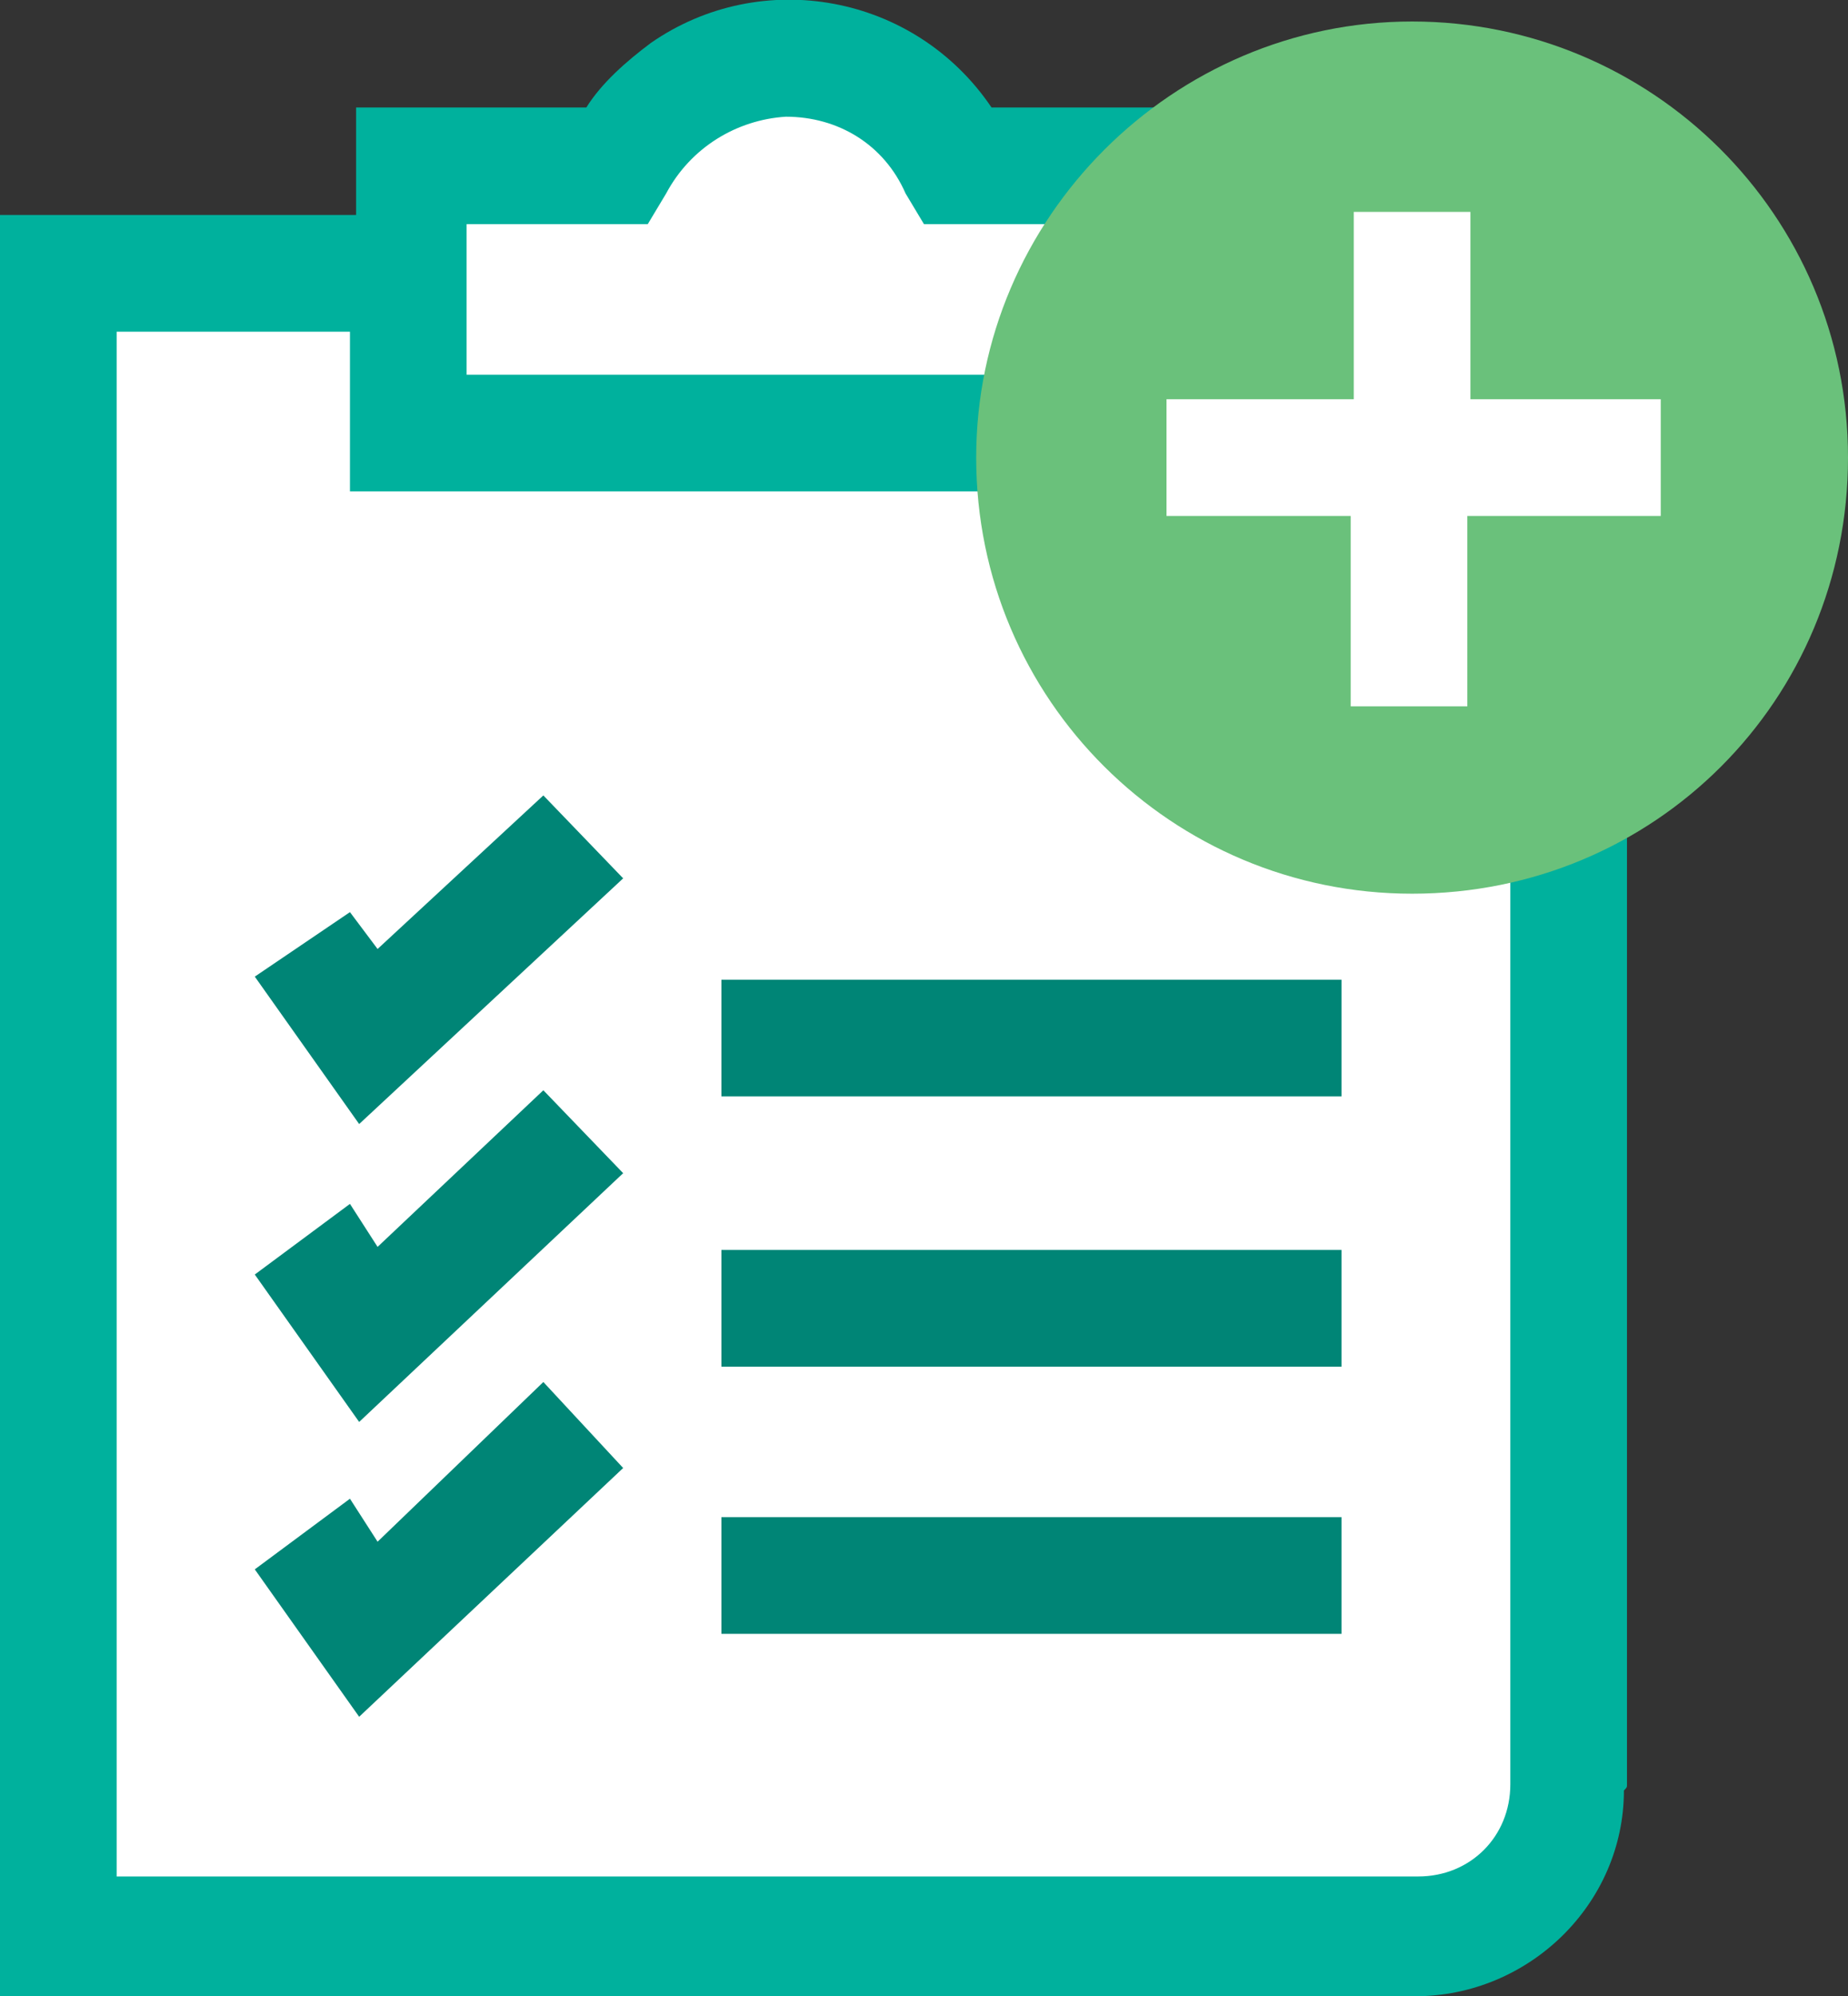
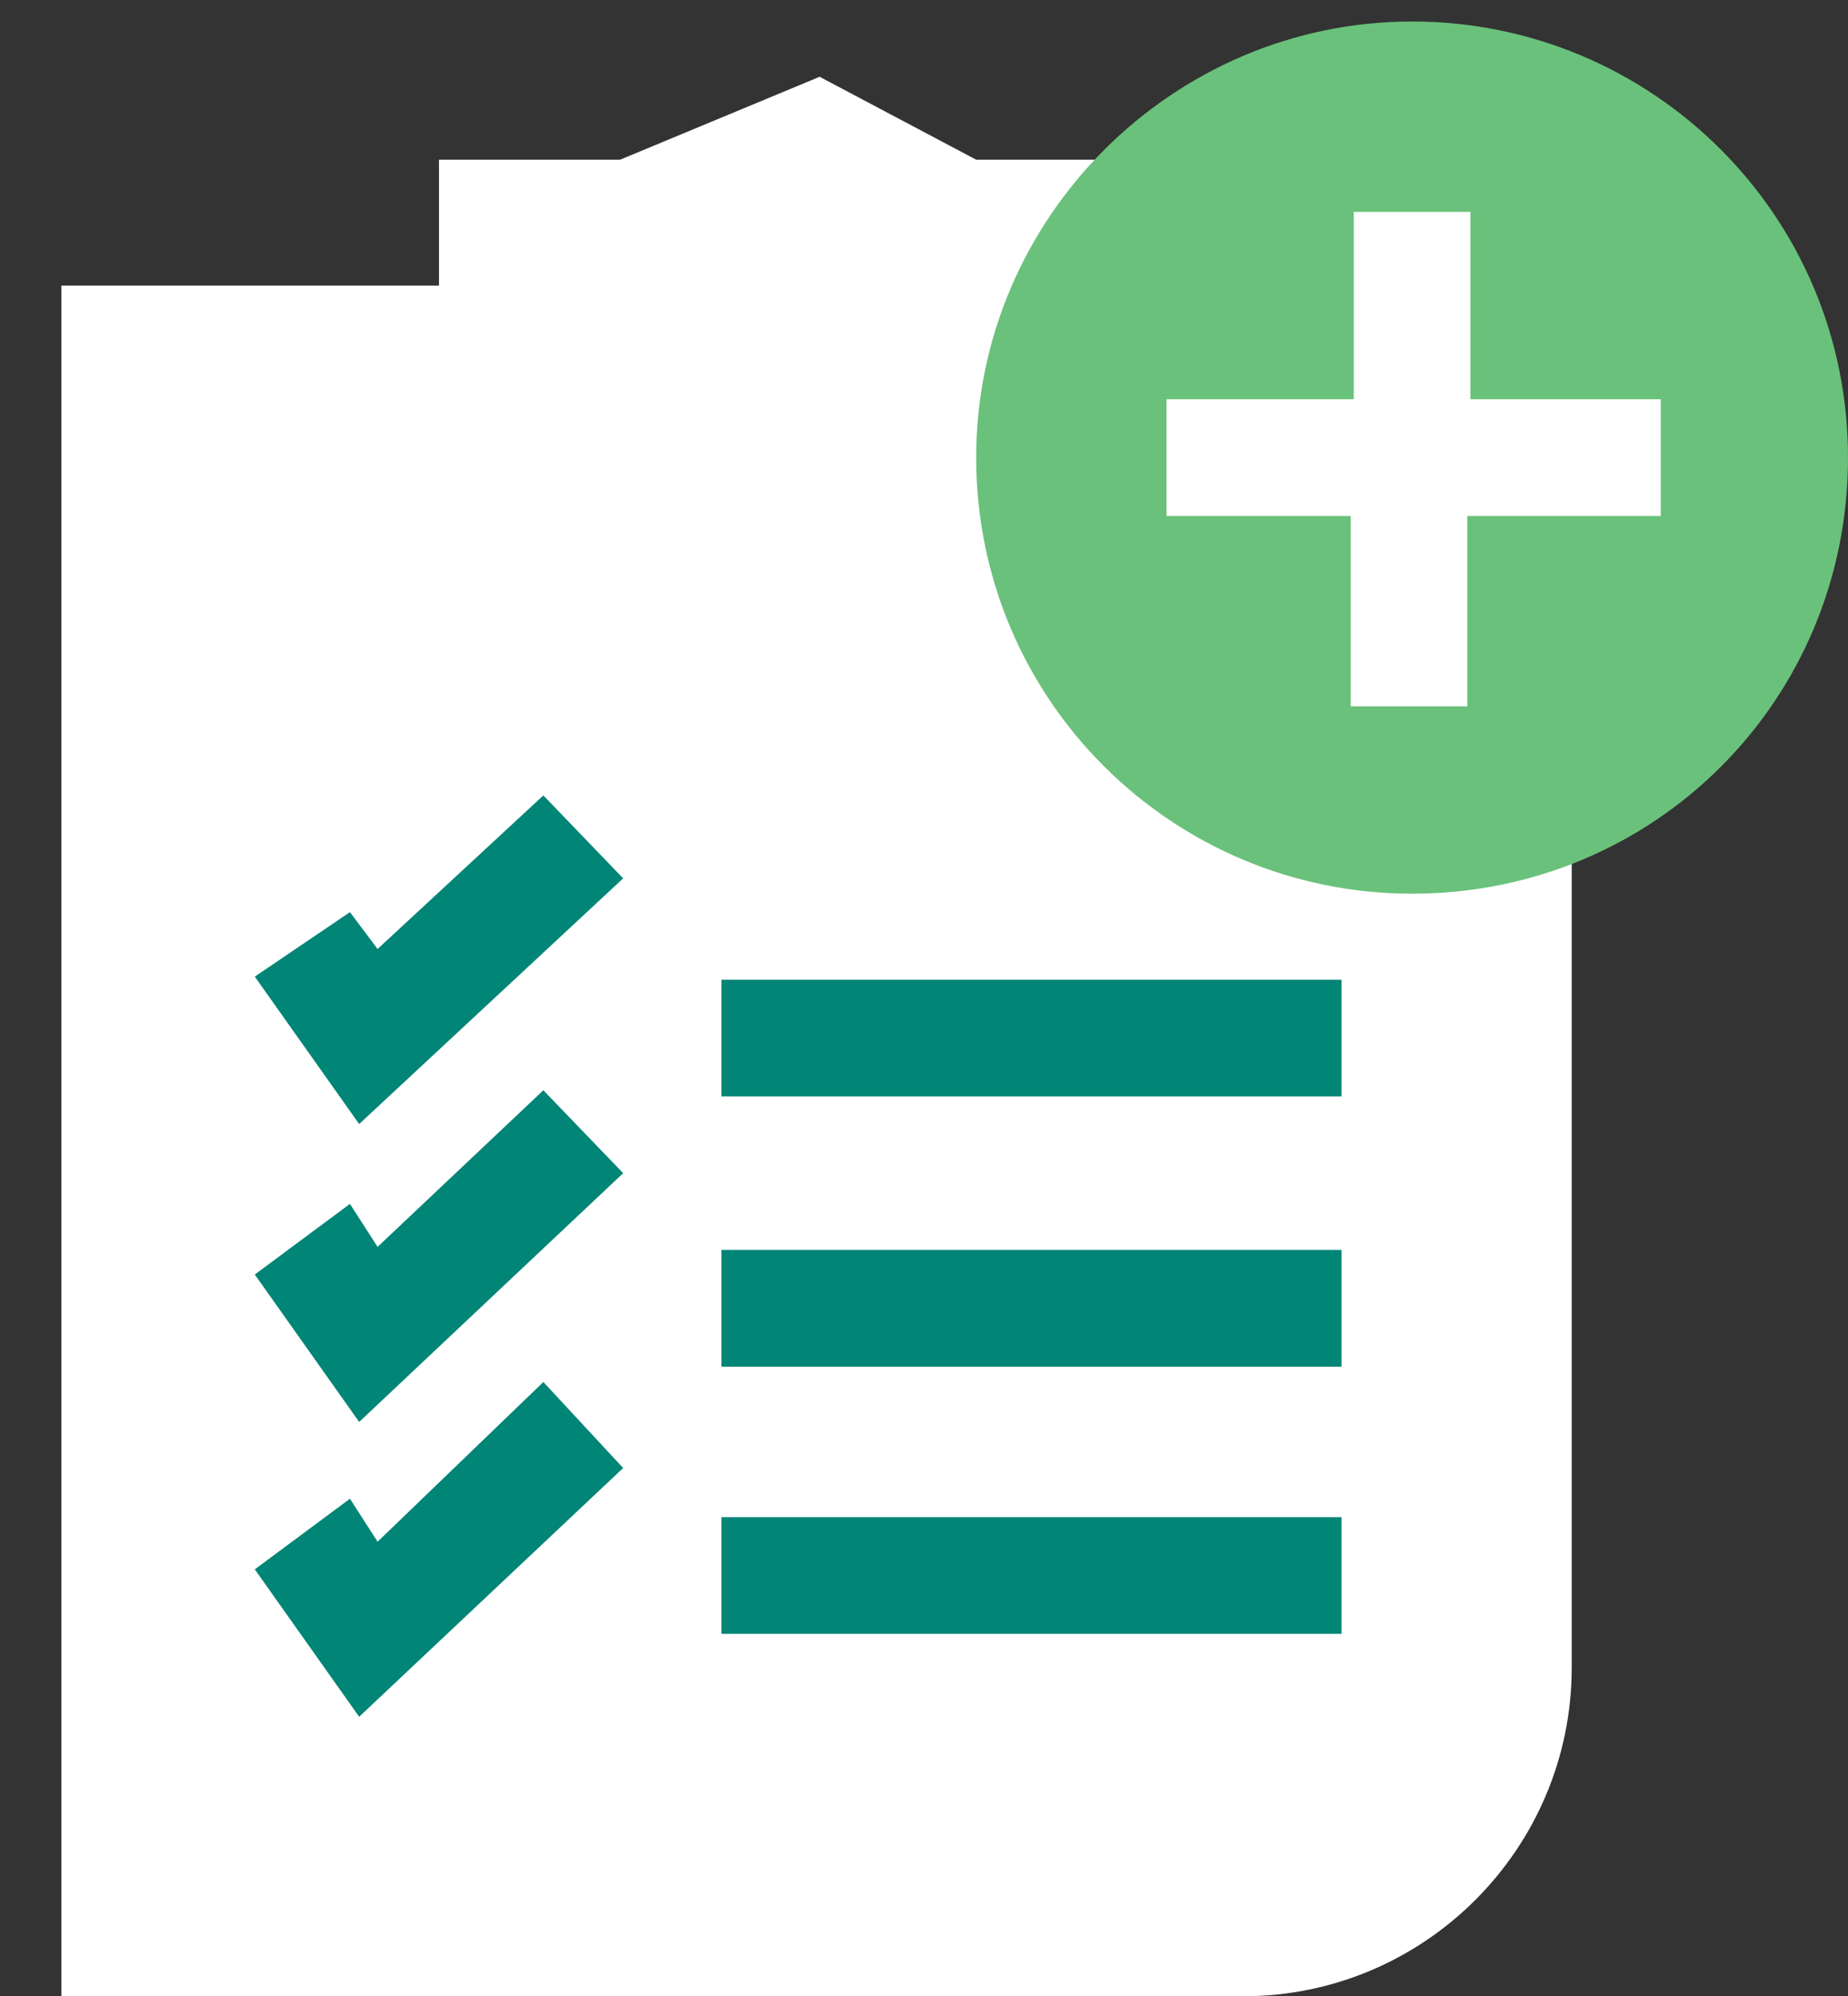
<svg xmlns="http://www.w3.org/2000/svg" version="1.1" id="Icons" x="0px" y="0px" viewBox="0 0 60.2 65" style="enable-background:new 0 0 60.2 65;" xml:space="preserve">
  <rect x="0" y="0" width="60.2" height="65" fill="#333333" stroke="none" />
  <style type="text/css">
	.st0{fill:#FFFFFF;}
	.st1{fill:#008576;}
	.st2{fill:#00B19D;}
	.st3{fill:#6AC17B;}
</style>
  <title>Natividad-All_Icons</title>
  <circle class="st0" cx="46" cy="14.8" r="12.2" />
  <path class="st0" d="M51.2,9.3V5.2H31.8l-5.1-2.7l-6.5,2.7h-5.9v4.1H2V65h38.5c5.9,0,10.7-4.8,10.7-10.7V9.3L51.2,9.3z" />
  <polygon class="st1" points="17.7,25.9 12.3,30.9 11.4,29.7 8.3,31.8 11.7,36.6 20.3,28.6 " />
  <polygon class="st1" points="17.7,35.5 12.3,40.6 11.4,39.2 8.3,41.5 11.7,46.3 20.3,38.2 " />
  <polygon class="st1" points="11.4,48.8 8.3,51.1 11.7,55.9 20.3,47.8 17.7,45 12.3,50.2 " />
  <rect x="23.5" y="31.9" class="st1" width="20.2" height="3.8" />
  <rect x="23.5" y="40.7" class="st1" width="20.2" height="3.8" />
  <rect x="23.5" y="49.4" class="st1" width="20.2" height="3.8" />
-   <path class="st2" d="M53,58.1V26.4c-1.2,0.6-2.5,1-3.8,1.3v30.4c0,1.7-1.3,3-3,3H3.8V10.8h7.6V16h22.1c0-0.3-0.1-0.8-0.1-1.1  c0-0.9,0.1-1.8,0.2-2.7H15.2V7.3h5.9l0.6-1c0.8-1.5,2.3-2.4,3.9-2.5c1.7,0,3.2,0.9,3.9,2.5l0.6,1h6.4c0.8-1.4,1.7-2.7,2.8-3.8h-7  c-2.5-3.7-7.5-4.6-11.1-2.1c-0.8,0.6-1.6,1.3-2.1,2.1h-7.5V7H0v58h46.1c3.7,0,6.8-3,6.8-6.7C53,58.2,53,58.2,53,58.1L53,58.1z" />
  <path class="st3" d="M54,16.8h-6.2V23H44v-6.2h-6V13h6.1V6.9h3.8V13h6.2v3.8H54z M60.2,14.9c0-7.9-6.4-14.2-14.2-14.2  S31.8,7.1,31.8,14.9c0,7.9,6.4,14.2,14.2,14.2h0C53.9,29.1,60.2,22.8,60.2,14.9z" />
</svg>